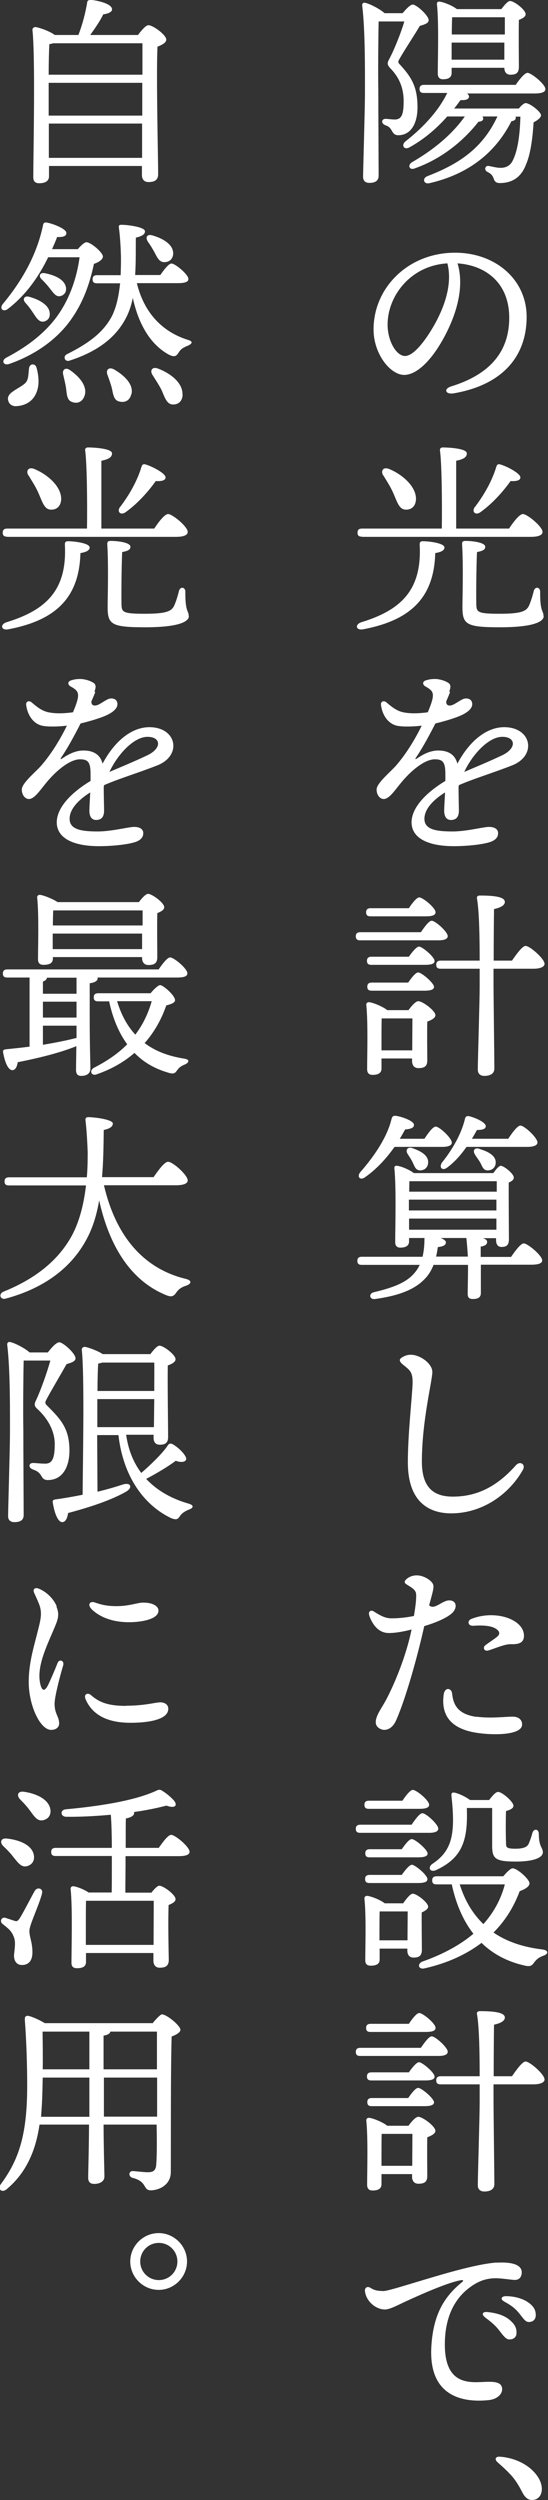
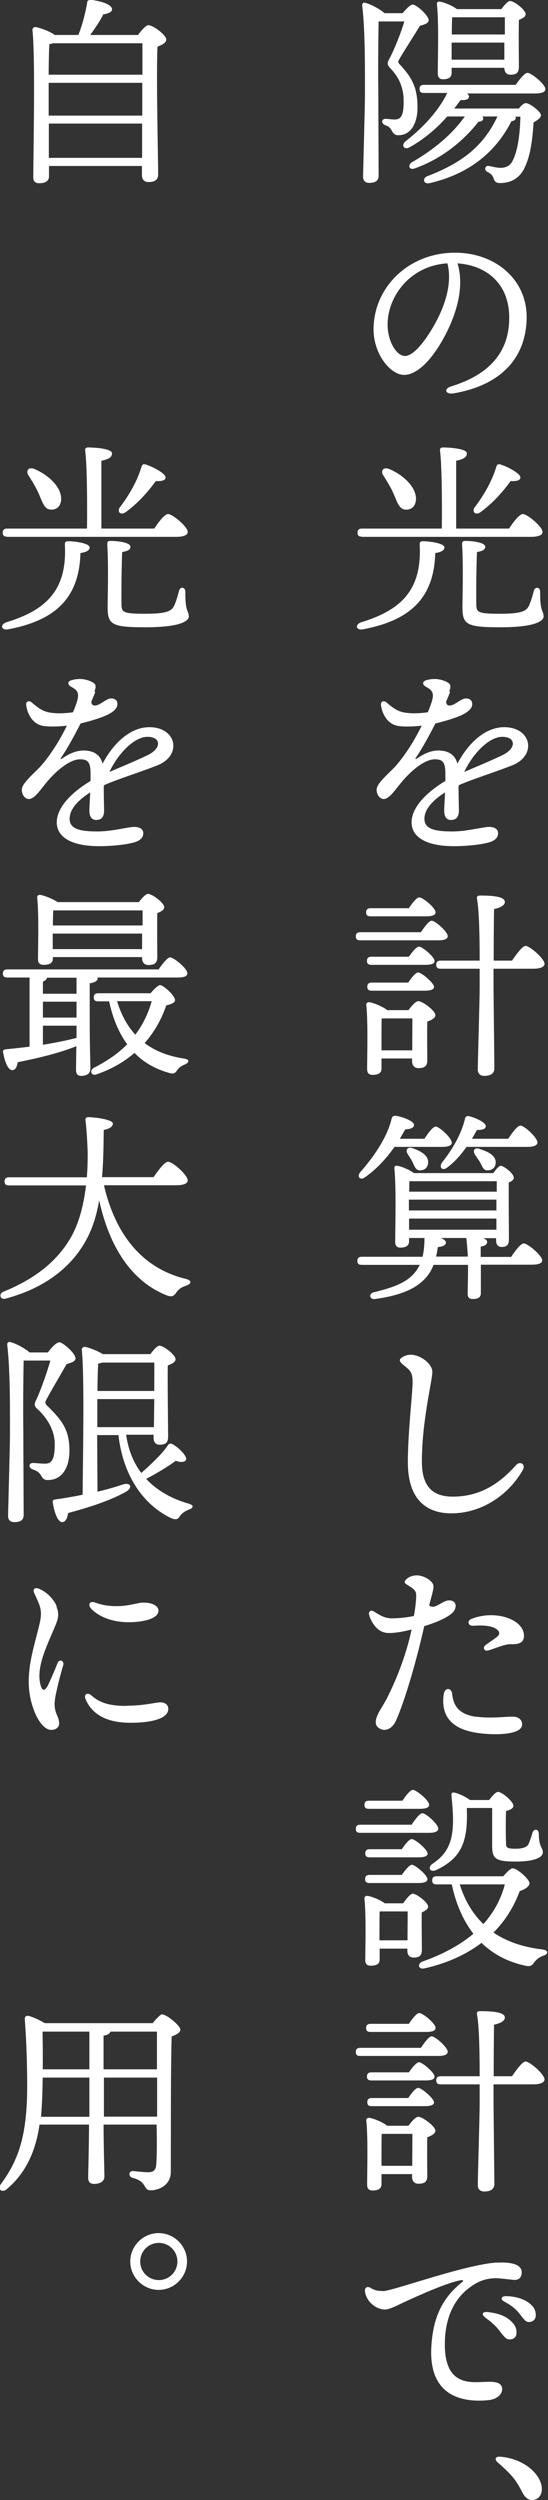
<svg xmlns="http://www.w3.org/2000/svg" width="50" height="228" viewBox="0 0 50 228" fill="none">
  <rect x="0" y="0" width="50" height="228" fill="#333333" stroke="none" />
  <g clip-path="url(#clip0_181_4303)">
    <path d="M36.706 1.233C37.045 0.832 37.43 0.416 37.661 0.416C38.001 0.416 39.111 1.418 39.111 1.834C39.111 2.096 38.818 2.22 38.309 2.358C37.692 3.391 36.829 4.686 36.428 5.411C36.305 5.627 36.305 5.704 36.49 5.889C37.6 7.091 38.093 7.985 38.093 9.804C38.093 11.13 37.569 12.332 36.336 12.332C36.027 12.332 35.904 12.178 35.781 11.978C35.596 11.623 35.441 11.515 35.164 11.423C34.732 11.253 34.809 10.837 35.179 10.837C35.349 10.837 35.719 10.899 36.012 10.899C36.659 10.899 36.829 10.421 36.829 9.218C36.829 8.386 36.644 7.291 35.642 6.259C35.334 5.919 35.287 5.796 35.534 5.349C35.966 4.547 36.613 2.929 36.891 1.958H34.547C34.517 3.283 34.486 6.659 34.517 8.186C34.517 9.912 34.547 15.246 34.547 16.017C34.547 16.448 34.285 16.68 33.7 16.68C33.33 16.68 33.129 16.479 33.129 16.125C33.129 15.477 33.299 9.943 33.299 8.525C33.299 6.659 33.33 2.836 33.052 0.539C33.021 0.339 33.129 0.2 33.345 0.262C33.807 0.37 34.702 0.848 35.087 1.202H36.721L36.706 1.233ZM47.019 7.785C47.389 7.245 47.867 6.644 48.129 6.644C48.483 6.644 49.763 7.692 49.763 8.124C49.763 8.386 49.455 8.525 48.776 8.525H42.625C42.733 8.617 42.795 8.725 42.795 8.818C42.764 9.033 42.579 9.157 42.024 9.126C41.855 9.342 41.669 9.619 41.438 9.897H47.343C47.558 9.619 47.82 9.403 47.959 9.403C48.36 9.403 49.362 10.205 49.362 10.513C49.362 10.714 49.069 10.96 48.684 11.161C48.607 12.425 48.437 14.013 47.975 15.046C47.42 16.495 46.31 16.695 45.6 16.695C45.308 16.695 45.138 16.587 45.046 16.294C44.953 16.032 44.845 15.863 44.475 15.678C44.121 15.508 44.275 15.061 44.599 15.138C44.968 15.2 45.308 15.308 45.678 15.308C46.217 15.308 46.603 15.061 46.803 14.599C47.296 13.612 47.45 11.963 47.481 10.637H47.034C47.034 10.637 47.065 10.714 47.065 10.745C47.05 10.93 46.88 11.037 46.664 11.053C45.215 13.905 42.779 15.878 39.172 16.71C38.633 16.819 38.509 16.248 39.003 16.063C41.793 14.984 44.013 13.581 45.385 10.621H44.028C44.028 10.621 44.105 10.775 44.09 10.837C44.059 11.022 43.874 11.099 43.658 11.099C42.379 12.733 40.436 14.429 37.893 15.338C37.353 15.585 37.153 15.076 37.584 14.799C39.527 13.674 41.207 12.317 42.41 10.621H40.806C39.943 11.608 38.756 12.672 37.353 13.442C36.875 13.704 36.582 13.257 36.983 12.903C38.756 11.515 40.082 9.989 40.806 8.478H38.679C38.432 8.478 38.278 8.401 38.278 8.109C38.278 7.831 38.448 7.739 38.679 7.739H47.034L47.019 7.785ZM41.207 6.644C41.207 7.045 40.945 7.23 40.405 7.23C40.112 7.23 39.943 7.045 39.943 6.706C39.943 5.472 40.051 2.05 39.866 0.37C39.85 0.216 39.974 0.108 40.128 0.154C40.467 0.185 41.315 0.524 41.685 0.832H45.739C46.017 0.478 46.325 0.092 46.541 0.092C46.911 0.092 47.959 0.894 47.959 1.295C47.959 1.541 47.666 1.68 47.343 1.819C47.312 3.006 47.343 5.503 47.343 6.104C47.343 6.675 47.065 6.814 46.572 6.814C46.14 6.814 46.017 6.474 46.017 6.182H41.207V6.644ZM41.253 1.572C41.238 1.927 41.222 2.59 41.222 3.145H46.063V1.572H41.253ZM46.017 5.442V3.885H41.207V5.442H46.017Z" fill="white" style="fill:white;fill-opacity:1;" />
    <path d="M41.16 35.241C45.261 33.977 46.463 31.541 46.463 28.982C46.463 25.853 44.382 24.203 41.746 24.018C42.393 26.161 41.669 28.704 40.42 30.94C39.279 32.99 37.969 34.193 36.874 34.193C35.626 34.193 34.084 32.296 34.084 30.046C34.084 26.223 37.26 23.047 41.514 23.047C45.245 23.047 48.051 25.529 48.051 28.89C48.051 32.466 45.892 35.102 41.391 35.873C40.62 35.996 40.466 35.457 41.16 35.241ZM36.951 32.466C37.553 32.466 38.37 31.664 39.264 30.246C40.481 28.304 41.329 26.007 40.821 24.018C37.445 24.218 35.364 27.009 35.364 29.599C35.364 31.14 36.181 32.466 36.951 32.466Z" fill="white" style="fill:white;fill-opacity:1;" />
    <path d="M40.559 49.901C40.559 50.148 40.358 50.333 39.711 50.441C39.603 54.51 37.46 56.576 33.128 57.393C32.465 57.516 32.358 56.946 32.974 56.746C36.658 55.62 38.508 53.755 38.293 49.67C38.293 49.485 38.323 49.361 38.586 49.361C39.202 49.361 40.543 49.546 40.543 49.916L40.559 49.901ZM33.02 48.945C32.774 48.945 32.62 48.868 32.62 48.575C32.62 48.298 32.789 48.205 33.02 48.205H40.312C40.343 45.831 40.312 42.301 40.142 41.068C40.127 40.898 40.235 40.806 40.405 40.806C40.713 40.806 42.594 40.867 42.594 41.345C42.594 41.746 42.193 41.9 41.622 42.023V48.205H46.448C46.848 47.589 47.403 46.88 47.712 46.88C48.097 46.88 49.5 48.02 49.5 48.514C49.5 48.776 49.192 48.961 48.421 48.961H33.036L33.02 48.945ZM34.947 43.334C34.732 42.933 34.963 42.563 35.487 42.764C36.766 43.288 38 44.413 37.953 45.554C37.923 46.139 37.568 46.51 36.998 46.479C36.427 46.448 36.258 45.831 35.903 45.014C35.626 44.367 35.256 43.827 34.963 43.334H34.947ZM49.608 56.191C49.608 56.684 48.714 57.208 45.615 57.208C42.517 57.208 42.193 56.946 42.193 55.327C42.193 54.757 42.285 51.504 42.162 49.67C42.147 49.408 42.224 49.331 42.47 49.331C43.041 49.331 44.274 49.454 44.274 49.87C44.274 50.132 44.027 50.256 43.519 50.348C43.457 51.813 43.441 54.079 43.457 55.081C43.472 55.821 43.534 55.975 45.569 55.975C47.403 55.975 47.974 55.79 48.236 55.297C48.421 54.927 48.606 54.294 48.698 53.909C48.806 53.462 49.284 53.524 49.284 53.971C49.269 55.898 49.592 55.636 49.592 56.206L49.608 56.191ZM43.303 46.278C44.197 45.107 44.906 43.827 45.276 42.594C45.338 42.409 45.399 42.301 45.615 42.347C46.278 42.532 47.48 43.18 47.48 43.534C47.48 43.812 47.141 43.904 46.586 43.873C46.047 44.629 45.076 45.816 43.858 46.694C43.411 47.034 43.025 46.71 43.303 46.263V46.278Z" fill="white" style="fill:white;fill-opacity:1;" />
    <path d="M41.067 63.112C41.005 63.267 40.898 63.559 40.713 63.96C40.682 64.407 41.067 64.423 41.437 64.222C41.884 63.976 42.208 63.698 42.516 63.698C42.917 63.698 43.087 63.929 43.087 64.222C43.087 64.531 42.825 64.839 42.347 65.101C41.807 65.409 40.743 65.733 39.726 65.98C39.156 67.09 38.57 68.184 37.953 69.094C37.861 69.232 37.907 69.279 38.046 69.171C38.616 68.785 39.264 68.446 39.988 68.446C40.913 68.446 41.53 68.832 41.73 69.649C42.871 67.506 44.443 66.319 46 66.319C48.513 66.319 49.006 68.909 46.725 69.803C44.967 70.496 43.195 71.021 41.869 71.606C41.869 71.668 41.838 71.714 41.838 71.776C41.838 72.609 41.869 73.564 41.869 73.934C41.869 74.52 41.607 74.782 41.144 74.782C40.743 74.782 40.528 74.474 40.528 73.934C40.528 73.657 40.574 72.978 40.605 72.269C39.649 72.871 38.724 73.718 38.724 74.674C38.724 75.63 39.726 75.83 41.283 75.83C42.578 75.83 44.104 75.414 44.613 75.414C45.122 75.414 45.445 75.615 45.445 75.984C45.445 76.401 45.152 76.663 44.644 76.817C43.981 77.017 42.67 77.171 41.406 77.171C38.986 77.171 37.552 76.401 37.552 74.998C37.552 73.811 38.601 72.454 40.636 71.221C40.636 70.974 40.636 70.743 40.636 70.558C40.636 69.51 40.389 69.248 39.68 69.248C38.739 69.248 37.46 70.296 36.489 71.514C35.965 72.161 35.487 72.871 35.009 72.871C34.654 72.871 34.361 72.485 34.361 72.007C34.361 71.406 35.672 70.373 36.165 69.787C37.028 68.785 37.83 67.506 38.477 66.18C37.722 66.273 36.859 66.288 36.365 66.211C35.41 66.088 34.87 65.178 34.762 64.299C34.716 63.976 35.009 63.852 35.255 64.053C35.718 64.454 36.196 64.839 36.797 64.962C37.414 65.085 38.107 65.085 39.032 64.962C39.741 63.267 39.618 63.051 38.816 62.604C38.524 62.434 38.539 62.141 38.863 62.049C39.14 61.956 39.402 61.925 39.68 61.925C40.111 61.925 40.62 62.08 40.928 62.295C41.129 62.434 41.144 62.681 40.99 63.066L41.067 63.112ZM42.347 70.404C43.241 70.019 44.567 69.479 45.861 68.862C47.172 68.215 47.048 67.198 45.831 67.198C44.613 67.198 43.133 68.739 42.347 70.419V70.404Z" fill="white" style="fill:white;fill-opacity:1;" />
    <path d="M38.4 85.018C38.739 84.525 39.14 83.97 39.386 83.97C39.726 83.97 40.851 84.987 40.851 85.373C40.851 85.635 40.543 85.758 40.003 85.758H32.866C32.619 85.758 32.465 85.681 32.465 85.388C32.465 85.111 32.634 85.018 32.866 85.018H38.415H38.4ZM33.806 83.569C33.559 83.569 33.405 83.492 33.405 83.199C33.405 82.921 33.575 82.829 33.806 82.829H37.305C37.614 82.351 38.03 81.842 38.246 81.842C38.585 81.842 39.741 82.798 39.741 83.199C39.741 83.461 39.448 83.569 38.847 83.569H33.806ZM37.259 92.14C37.537 91.755 37.922 91.308 38.169 91.308C38.554 91.308 39.726 92.171 39.726 92.587C39.726 92.849 39.356 93.034 38.986 93.173C38.955 94.298 38.986 96.133 38.986 96.703C38.986 97.274 38.693 97.412 38.169 97.412C37.737 97.412 37.598 97.073 37.598 96.78V96.534H34.808V97.459C34.808 97.844 34.531 98.029 33.991 98.029C33.652 98.029 33.498 97.844 33.498 97.505C33.498 96.318 33.59 93.266 33.421 91.647C33.405 91.493 33.529 91.385 33.683 91.4C34.022 91.431 34.916 91.786 35.332 92.125H37.275L37.259 92.14ZM37.305 87.253C37.614 86.806 38.014 86.328 38.23 86.328C38.523 86.328 39.649 87.269 39.649 87.639C39.664 87.885 39.371 87.993 38.801 87.993H33.883C33.636 87.993 33.482 87.916 33.482 87.623C33.482 87.346 33.652 87.253 33.883 87.253H37.305ZM37.244 89.612C37.552 89.165 37.922 88.687 38.153 88.687C38.462 88.687 39.572 89.627 39.602 89.997C39.602 90.244 39.309 90.352 38.739 90.352H33.914C33.667 90.352 33.513 90.275 33.513 89.982C33.513 89.704 33.683 89.612 33.914 89.612H37.259H37.244ZM37.614 95.794C37.614 94.869 37.629 93.574 37.629 92.88H34.824C34.808 93.358 34.808 94.607 34.808 94.93V95.794H37.614ZM46.724 87.593C47.156 86.976 47.665 86.267 47.958 86.267C48.343 86.267 49.684 87.438 49.684 87.901C49.684 88.178 49.299 88.348 48.667 88.348H45.029V89.627C45.029 90.953 45.106 96.672 45.106 97.443C45.106 97.875 44.797 98.121 44.181 98.121C43.811 98.121 43.595 97.906 43.595 97.551C43.595 96.703 43.765 91.431 43.765 89.951V88.348H40.204C39.957 88.348 39.803 88.271 39.803 87.978C39.803 87.7 39.972 87.608 40.204 87.608H43.765C43.765 85.666 43.734 83.122 43.518 81.935C43.487 81.765 43.595 81.673 43.78 81.673C45.044 81.673 46.062 81.781 46.062 82.259C46.062 82.567 45.661 82.783 45.075 82.906C45.06 83.739 45.044 85.943 45.044 87.608H46.74L46.724 87.593Z" fill="white" style="fill:white;fill-opacity:1;" />
    <path d="M46.649 114.601C47.035 114.046 47.513 113.399 47.79 113.399C48.145 113.399 49.455 114.493 49.47 114.94C49.47 115.202 49.178 115.341 48.453 115.341H43.874V117.916C43.874 118.301 43.659 118.47 43.135 118.47C42.764 118.47 42.672 118.285 42.672 117.977C42.672 117.53 42.703 116.574 42.703 115.665V115.356H39.558C39.373 115.834 39.111 116.281 38.756 116.636C37.908 117.53 36.567 118.147 34.224 118.47C33.731 118.548 33.592 117.993 34.101 117.854C35.981 117.407 37.107 116.944 37.831 116.081C38.016 115.865 38.171 115.619 38.294 115.356H33.006C32.76 115.356 32.605 115.279 32.605 114.986C32.605 114.709 32.775 114.617 33.006 114.617H38.556C38.664 114.139 38.726 113.614 38.726 113.06C38.726 112.998 38.726 112.952 38.741 112.905H37.323V113.214C37.323 113.599 37.045 113.784 36.521 113.784C36.213 113.784 36.059 113.599 36.059 113.291C36.059 111.98 36.166 108.281 35.981 106.539C35.966 106.384 36.089 106.277 36.244 106.323C36.583 106.354 37.369 106.677 37.754 106.986H45.015C45.231 106.677 45.508 106.323 45.694 106.323C45.971 106.323 46.88 107.032 46.88 107.402C46.88 107.602 46.665 107.741 46.418 107.849C46.403 108.943 46.434 112.397 46.434 113.013C46.434 113.584 46.187 113.722 45.755 113.722C45.354 113.722 45.262 113.383 45.262 113.09V112.921H44.059C44.306 112.998 44.445 113.106 44.445 113.26C44.445 113.537 44.198 113.63 43.859 113.692V114.632H46.634L46.649 114.601ZM35.997 104.596C35.319 105.552 34.425 106.585 33.315 107.356C32.883 107.695 32.544 107.34 32.852 106.924C34.239 105.352 35.365 103.61 35.735 102.006C35.797 101.821 35.889 101.744 36.105 101.76C36.737 101.852 37.754 102.238 37.77 102.577C37.785 102.839 37.523 102.962 36.968 103.008C36.814 103.27 36.66 103.563 36.475 103.856H38.726C39.08 103.317 39.496 102.746 39.758 102.746C40.098 102.746 41.223 103.795 41.223 104.211C41.223 104.473 40.868 104.596 40.375 104.596H35.997ZM37.616 104.704C38.356 104.966 39.08 105.336 39.065 106.014C39.049 106.446 38.772 106.739 38.309 106.739C37.908 106.724 37.816 106.338 37.631 105.968C37.508 105.706 37.338 105.475 37.184 105.228C36.984 104.889 37.169 104.565 37.631 104.704H37.616ZM37.307 110.393H45.293V109.406H37.307V110.393ZM37.338 112.15H45.293V111.133H37.323V112.15H37.338ZM37.353 107.726C37.353 107.941 37.338 108.296 37.338 108.681H45.324V107.726H37.353ZM42.687 114.601C42.657 114.046 42.61 113.476 42.564 113.013C42.564 112.982 42.549 112.936 42.549 112.905H40.206C40.483 113.013 40.683 113.152 40.683 113.306C40.683 113.568 40.437 113.676 39.943 113.738C39.913 114.031 39.851 114.324 39.789 114.601H42.687ZM42.564 104.596C42.102 105.259 41.516 105.953 40.807 106.477C40.375 106.816 40.036 106.492 40.313 106.045C41.362 104.735 42.117 103.332 42.425 102.037C42.456 101.852 42.58 101.76 42.78 101.791C43.427 101.945 44.322 102.376 44.322 102.7C44.322 102.947 44.075 103.055 43.52 103.055C43.397 103.27 43.242 103.548 43.057 103.856H46.372C46.742 103.286 47.22 102.654 47.482 102.654C47.852 102.654 49.039 103.764 49.039 104.195C49.039 104.457 48.669 104.596 48.145 104.596H42.58H42.564ZM43.736 104.781C44.476 104.997 45.216 105.352 45.231 105.999C45.231 106.431 44.953 106.739 44.491 106.739C44.106 106.754 43.998 106.369 43.813 106.014C43.659 105.752 43.474 105.537 43.335 105.29C43.119 104.951 43.273 104.627 43.736 104.766V104.781Z" fill="white" style="fill:white;fill-opacity:1;" />
    <path d="M47.68 134.102C46.324 136.445 43.857 138.018 41.175 138.018C39.186 138.018 37.213 137.031 37.213 133.362C37.213 130.772 37.598 127.458 37.645 126.209C37.675 125.115 37.413 124.976 36.766 124.452C36.38 124.128 36.38 123.943 36.797 123.727C37.228 123.496 37.675 123.512 38.122 123.681C38.893 123.974 39.448 124.606 39.448 125.115C39.448 125.916 38.492 129.57 38.492 133.301C38.492 135.675 39.572 136.492 41.313 136.492C43.518 136.492 45.337 135.582 47.079 133.624C47.449 133.208 48.004 133.547 47.696 134.071L47.68 134.102Z" fill="white" style="fill:white;fill-opacity:1;" />
    <path d="M37.985 143.676C38.617 143.645 39.48 144.154 39.542 144.601C39.588 144.894 39.419 145.402 39.156 146.404C39.619 146.867 40.313 145.988 40.945 145.957C41.669 145.926 41.762 146.62 41.253 147.113C40.775 147.56 39.711 148.007 38.709 148.3C38.077 151.137 37.029 154.868 36.166 156.841C35.858 157.565 35.426 157.75 35.071 157.766C34.794 157.766 34.316 157.565 34.285 157.118C34.254 156.455 34.855 155.762 35.303 154.883C36.335 152.863 37.168 150.505 37.553 148.609C36.967 148.763 36.166 148.932 35.472 148.932C34.84 148.932 34.331 148.578 33.977 147.961C33.838 147.73 33.699 147.422 33.668 147.221C33.622 146.975 33.838 146.805 34.069 146.944C34.547 147.237 35.025 147.56 35.626 147.591C36.181 147.607 37.075 147.53 37.769 147.375C37.892 146.635 38 145.849 37.969 145.402C37.954 144.955 37.476 144.755 37.044 144.462C36.89 144.354 36.89 144.215 37.014 144.092C37.23 143.845 37.584 143.691 37.954 143.676H37.985ZM43.473 156.563C44.83 156.748 46.325 156.532 46.849 156.563C47.358 156.579 47.651 156.887 47.635 157.288C47.62 158.213 45.246 158.259 43.797 158.074C41.037 157.75 40.236 156.363 40.482 154.544C40.575 153.85 41.191 153.912 41.253 154.467C41.361 155.53 41.823 156.347 43.473 156.579V156.563ZM47.805 149.102C47.836 149.703 47.512 149.981 46.648 149.95C46.063 149.919 45.107 150.366 44.567 150.52C44.151 150.644 44.028 150.227 44.29 150.042C44.598 149.811 45.045 149.518 45.323 149.302C45.631 149.056 45.647 148.794 45.23 148.532C44.799 148.254 43.997 148.208 43.195 148.27C42.656 148.3 42.61 147.792 43.026 147.638C45.153 146.805 47.728 147.638 47.805 149.117V149.102Z" fill="white" style="fill:white;fill-opacity:1;" />
    <path d="M37.552 166.414C37.891 165.921 38.292 165.366 38.539 165.366C38.878 165.366 39.988 166.383 39.988 166.769C39.988 167.031 39.679 167.154 39.155 167.154H32.866C32.619 167.154 32.465 167.077 32.465 166.784C32.465 166.506 32.634 166.414 32.866 166.414H37.568H37.552ZM36.797 173.567C37.059 173.181 37.444 172.704 37.66 172.704C38.014 172.704 39.063 173.505 39.063 173.891C39.063 174.106 38.785 174.276 38.477 174.415C38.462 175.401 38.492 177.298 38.492 177.822C38.492 178.392 38.215 178.531 37.722 178.531C37.29 178.531 37.167 178.192 37.167 177.899V177.714H34.639V178.716C34.639 179.101 34.361 179.271 33.821 179.271C33.482 179.271 33.328 179.101 33.328 178.777C33.328 177.606 33.421 174.754 33.251 173.151C33.236 172.996 33.359 172.889 33.513 172.904C33.852 172.935 34.7 173.259 35.101 173.582H36.797V173.567ZM33.652 164.965C33.405 164.965 33.251 164.888 33.251 164.595C33.251 164.317 33.421 164.225 33.652 164.225H36.72C37.028 163.747 37.444 163.238 37.66 163.238C37.999 163.238 39.155 164.194 39.155 164.595C39.155 164.857 38.862 164.965 38.261 164.965H33.636H33.652ZM36.658 168.649C36.966 168.202 37.336 167.724 37.568 167.724C37.876 167.724 38.986 168.665 39.017 169.035C39.017 169.281 38.739 169.389 38.153 169.389H33.729C33.482 169.389 33.328 169.312 33.328 169.019C33.328 168.742 33.498 168.649 33.729 168.649H36.673H36.658ZM36.658 170.992C36.966 170.545 37.367 170.067 37.583 170.067C37.876 170.067 39.001 171.008 39.001 171.378C39.001 171.624 38.724 171.732 38.153 171.732H33.714C33.467 171.732 33.313 171.655 33.313 171.362C33.313 171.085 33.482 170.992 33.714 170.992H36.658ZM37.182 176.958C37.182 176.141 37.197 175.016 37.197 174.322H34.639C34.623 174.769 34.623 175.972 34.623 176.295V176.958H37.182ZM45.923 171.116C46.216 170.761 46.586 170.391 46.771 170.391C47.172 170.376 48.312 171.378 48.312 171.763C48.312 172.041 47.911 172.303 47.418 172.472C46.863 173.952 46.092 175.17 45.029 176.249C46.216 177.066 47.696 177.575 49.484 177.791C50.1 177.868 50.023 178.222 49.576 178.361C49.114 178.531 48.929 178.731 48.759 178.947C48.544 179.255 48.405 179.394 47.85 179.255C46.277 178.901 44.983 178.207 43.934 177.19C42.578 178.222 40.851 179.039 38.724 179.517C38.184 179.641 38.045 179.117 38.523 178.901C40.466 178.222 42.053 177.328 43.194 176.357C42.269 175.17 41.606 173.659 41.221 171.856H39.834C39.587 171.856 39.433 171.779 39.433 171.486C39.433 171.208 39.602 171.116 39.834 171.116H45.923ZM42.593 164.903C42.701 167.817 42.192 169.435 39.803 170.545C39.232 170.807 38.986 170.299 39.464 169.975C41.298 168.757 41.56 167.185 41.19 163.762C41.175 163.562 41.221 163.423 41.529 163.5C41.915 163.593 42.531 163.886 42.886 164.163H44.628C44.905 163.809 45.214 163.423 45.445 163.423C45.815 163.423 46.848 164.317 46.848 164.687C46.848 164.934 46.509 165.073 46.169 165.165C46.139 166.013 46.139 167.37 46.169 168.033C46.169 168.464 46.169 168.603 47.033 168.603C47.773 168.603 48.112 168.433 48.235 168.156C48.359 167.878 48.497 167.478 48.574 167.169C48.698 166.738 49.16 166.784 49.16 167.246C49.176 168.51 49.53 168.464 49.53 168.927C49.53 169.42 48.698 169.775 47.064 169.775C45.167 169.775 44.905 169.497 44.905 168.31V164.888H42.608L42.593 164.903ZM41.946 171.856C42.408 173.336 43.133 174.538 44.104 175.478C45.029 174.446 45.707 173.228 46.062 171.856H41.946Z" fill="white" style="fill:white;fill-opacity:1;" />
    <path d="M38.4 186.763C38.739 186.269 39.14 185.714 39.386 185.714C39.726 185.714 40.851 186.732 40.851 187.117C40.851 187.379 40.543 187.503 40.003 187.503H32.866C32.619 187.503 32.465 187.426 32.465 187.133C32.465 186.855 32.634 186.763 32.866 186.763H38.415H38.4ZM33.806 185.314C33.559 185.314 33.405 185.237 33.405 184.944C33.405 184.666 33.575 184.574 33.806 184.574H37.305C37.614 184.096 38.03 183.587 38.246 183.587C38.585 183.587 39.741 184.543 39.741 184.944C39.741 185.206 39.448 185.314 38.847 185.314H33.806ZM37.259 193.885C37.537 193.499 37.922 193.052 38.169 193.052C38.554 193.052 39.726 193.916 39.726 194.332C39.726 194.594 39.356 194.779 38.986 194.918C38.955 196.043 38.986 197.878 38.986 198.448C38.986 199.018 38.693 199.157 38.169 199.157C37.737 199.157 37.598 198.818 37.598 198.525V198.278H34.808V199.203C34.808 199.589 34.531 199.774 33.991 199.774C33.652 199.774 33.498 199.589 33.498 199.25C33.498 198.063 33.59 195.01 33.421 193.392C33.405 193.237 33.529 193.129 33.683 193.145C34.022 193.176 34.916 193.53 35.332 193.869H37.275L37.259 193.885ZM37.305 188.998C37.614 188.551 38.014 188.073 38.23 188.073C38.523 188.073 39.649 189.013 39.649 189.383C39.664 189.63 39.371 189.738 38.801 189.738H33.883C33.636 189.738 33.482 189.661 33.482 189.368C33.482 189.09 33.652 188.998 33.883 188.998H37.305ZM37.244 191.341C37.552 190.894 37.922 190.416 38.153 190.416C38.462 190.416 39.572 191.357 39.602 191.727C39.602 191.973 39.309 192.081 38.739 192.081H33.914C33.667 192.081 33.513 192.004 33.513 191.711C33.513 191.434 33.683 191.341 33.914 191.341H37.259H37.244ZM37.614 197.538C37.614 196.613 37.629 195.318 37.629 194.609H34.824C34.808 195.087 34.808 196.336 34.808 196.66V197.523H37.614V197.538ZM46.724 189.337C47.156 188.721 47.665 188.011 47.958 188.011C48.343 188.011 49.684 189.183 49.684 189.645C49.684 189.923 49.299 190.093 48.667 190.093H45.029V191.372C45.029 192.698 45.106 198.417 45.106 199.188C45.106 199.62 44.797 199.866 44.181 199.866C43.811 199.866 43.595 199.65 43.595 199.296C43.595 198.448 43.765 193.176 43.765 191.696V190.093H40.204C39.957 190.093 39.803 190.015 39.803 189.723C39.803 189.445 39.972 189.353 40.204 189.353H43.765C43.765 187.41 43.734 184.851 43.518 183.68C43.487 183.51 43.595 183.417 43.78 183.417C45.044 183.417 46.062 183.525 46.062 184.003C46.062 184.312 45.661 184.527 45.075 184.651C45.06 185.483 45.044 187.688 45.044 189.353H46.74L46.724 189.337Z" fill="white" style="fill:white;fill-opacity:1;" />
    <path d="M45.306 206.356C46.802 206.264 47.619 206.588 47.603 207.25C47.603 207.682 47.341 207.944 46.956 207.929C46.694 207.929 45.784 207.775 45.245 207.775C44.382 207.775 43.657 208.021 42.871 208.607C41.946 209.285 40.651 210.688 40.589 213.602C40.497 217.672 42.963 217.271 44.335 217.225C44.983 217.209 45.8 217.194 45.815 217.872C45.831 218.381 45.322 218.812 44.597 218.889C42.27 219.136 39.094 218.596 39.356 214.033C39.526 210.966 40.62 209.378 42.177 208.114C42.3 208.021 42.285 207.929 42.115 207.944C40.959 208.114 38.354 209.27 36.828 209.979C36.088 210.334 35.517 210.627 35.117 210.627C34.315 210.627 33.405 209.902 33.297 208.946C33.267 208.638 33.513 208.484 33.775 208.638C34.145 208.869 34.392 208.931 34.978 208.946C35.286 208.946 36.396 208.607 37.83 208.175C40.188 207.466 43.38 206.48 45.337 206.341L45.306 206.356ZM44.258 211.336C43.904 211.074 44.011 210.812 44.474 210.858C45.383 210.95 46.077 211.197 46.524 211.598C46.971 211.983 47.141 212.307 47.126 212.785C47.126 213.139 46.848 213.371 46.478 213.355C46.17 213.355 45.969 213.078 45.538 212.523C45.229 212.122 44.859 211.783 44.258 211.351V211.336ZM46.016 209.902C45.615 209.702 45.723 209.409 46.17 209.409C47.033 209.424 47.773 209.655 48.282 210.041C48.698 210.364 48.883 210.673 48.883 211.151C48.883 211.521 48.636 211.767 48.266 211.767C47.943 211.767 47.819 211.536 47.388 210.996C47.048 210.565 46.648 210.241 46 209.902H46.016Z" fill="white" style="fill:white;fill-opacity:1;" />
    <path d="M49.208 226.119C49.701 227.075 49.362 228 48.545 228C48.144 228 47.867 227.722 47.635 227.26C47.373 226.751 47.08 226.258 46.726 225.842C46.387 225.456 45.878 224.978 45.4 224.562C45.092 224.285 45.2 224.007 45.647 224.053C47.204 224.177 48.606 224.978 49.208 226.119Z" fill="white" style="fill:white;fill-opacity:1;" />
    <path d="M12.58 3.206C12.873 2.806 13.304 2.297 13.536 2.297C13.967 2.297 15.17 3.191 15.17 3.607C15.17 3.9 14.784 4.101 14.368 4.255C14.245 6.875 14.43 14.568 14.43 15.878C14.43 16.449 14.075 16.603 13.536 16.603C13.088 16.603 12.95 16.264 12.95 15.971V15.138H4.471V16.079C4.471 16.48 4.178 16.711 3.577 16.711C3.207 16.711 3.037 16.526 3.037 16.171C3.037 14.105 3.238 5.288 2.96 2.729C2.945 2.605 3.068 2.467 3.222 2.467C3.484 2.482 4.517 2.821 4.995 3.191H7.153C7.539 2.204 7.816 1.079 7.955 0.231C7.94 0.108 8.078 -0.031 8.31 -0.015C9.265 0.108 10.252 0.416 10.221 0.879C10.206 1.125 9.79 1.264 9.42 1.31C9.127 1.927 8.649 2.605 8.232 3.191H12.564L12.58 3.206ZM4.44 10.544H12.981V7.554H4.44V10.544ZM12.996 6.814V3.946H4.841C4.749 3.977 4.641 4.008 4.502 4.024C4.471 4.563 4.44 5.704 4.44 6.814H12.981H12.996ZM12.965 14.398V11.269H4.456V14.398H12.965Z" fill="white" style="fill:white;fill-opacity:1;" />
-     <path d="M7.091 22.738C7.369 22.399 7.708 22.091 7.893 22.091C8.278 22.091 9.388 23.016 9.388 23.401C9.388 23.663 9.003 23.925 8.571 24.064C8.139 26.084 7.523 27.656 6.505 29.105C5.303 30.832 3.36 32.312 0.848 33.19C0.308 33.375 0.092 32.882 0.57 32.62C2.759 31.479 4.378 30.107 5.426 28.535C6.351 27.147 6.999 25.405 7.261 23.463H4.393C3.623 25.051 2.482 26.824 0.709 28.18C0.308 28.488 -0.093 28.165 0.262 27.718C2.235 25.344 3.422 22.97 3.931 20.518C3.962 20.318 4.1 20.256 4.301 20.303C4.917 20.426 6.074 20.889 6.058 21.258C6.058 21.536 5.75 21.644 5.21 21.613C5.087 21.968 4.917 22.337 4.748 22.723H7.091V22.738ZM3.314 33.468C3.484 34.038 3.561 34.67 3.484 35.225C3.268 36.52 2.389 36.998 1.464 37.044C1.033 37.06 0.755 36.782 0.724 36.381C0.709 35.765 1.665 35.487 2.266 34.978C2.62 34.67 2.574 34.177 2.651 33.576C2.713 33.144 3.191 33.129 3.314 33.483V33.468ZM2.62 27.055C3.545 27.301 4.455 27.795 4.532 28.519C4.594 28.951 4.362 29.275 3.946 29.336C3.545 29.367 3.33 28.997 3.021 28.535C2.821 28.226 2.559 27.872 2.297 27.594C2.05 27.301 2.189 26.962 2.636 27.055H2.62ZM3.777 25.451C3.515 25.189 3.623 24.835 4.07 24.912C4.979 25.082 5.858 25.467 6.012 26.176C6.089 26.577 5.904 26.916 5.488 27.009C5.102 27.086 4.871 26.716 4.532 26.284C4.316 26.006 4.054 25.714 3.777 25.451ZM7.708 36.119C7.523 36.628 7.091 36.859 6.567 36.659C6.104 36.489 6.104 35.996 6.027 35.395C5.966 34.994 5.858 34.562 5.765 34.161C5.657 33.73 5.966 33.437 6.413 33.776C7.261 34.362 8.016 35.256 7.708 36.119ZM12.487 25.822C13.134 28.504 14.784 30.246 17.111 30.986C17.728 31.155 17.466 31.387 17.111 31.541C16.587 31.741 16.448 31.926 16.294 32.157C16.109 32.435 15.986 32.62 15.431 32.358C13.689 31.418 12.625 29.506 12.117 27.163C12.009 27.718 11.839 28.257 11.623 28.735C10.76 30.585 9.126 31.988 6.367 32.882C5.935 33.051 5.704 32.527 6.089 32.312C8.386 31.171 9.496 30.153 10.19 28.874C10.652 27.98 10.852 26.854 10.96 25.837H8.848C8.602 25.837 8.448 25.76 8.448 25.467C8.448 25.189 8.617 25.097 8.848 25.097H11.007C11.037 24.434 11.037 23.864 11.037 23.448C11.022 22.815 10.976 21.706 10.852 20.796C10.822 20.611 10.837 20.488 11.099 20.503C11.716 20.503 13.227 20.719 13.227 21.089C13.227 21.335 13.042 21.52 12.394 21.675C12.379 22.661 12.409 23.864 12.332 25.082H14.629C14.969 24.588 15.4 24.033 15.647 24.033C15.986 24.033 17.188 25.035 17.188 25.436C17.204 25.698 16.895 25.822 16.264 25.822H12.471H12.487ZM11.978 35.95C11.855 36.489 11.438 36.767 10.868 36.613C10.39 36.505 10.328 35.981 10.205 35.395C10.097 34.994 9.943 34.562 9.804 34.177C9.635 33.745 9.928 33.422 10.421 33.699C11.346 34.239 12.209 35.056 11.993 35.95H11.978ZM13.473 21.998C13.257 21.659 13.412 21.335 13.874 21.459C14.814 21.721 15.786 22.261 15.801 23.093C15.801 23.571 15.508 23.895 14.999 23.91C14.537 23.91 14.367 23.525 14.09 23C13.92 22.692 13.704 22.322 13.458 21.998H13.473ZM16.664 35.981C16.649 36.535 16.325 36.906 15.77 36.89C15.246 36.875 15.061 36.335 14.753 35.595C14.491 35.071 14.167 34.608 13.905 34.177C13.658 33.791 13.889 33.422 14.398 33.606C15.585 34.054 16.695 34.932 16.649 35.996L16.664 35.981Z" fill="white" style="fill:white;fill-opacity:1;" />
    <path d="M8.186 49.901C8.186 50.148 7.985 50.333 7.338 50.441C7.23 54.51 5.087 56.576 0.755 57.393C0.092 57.516 -0.016 56.946 0.601 56.746C4.285 55.62 6.135 53.755 5.92 49.67C5.92 49.485 5.95 49.361 6.212 49.361C6.829 49.361 8.17 49.546 8.17 49.916L8.186 49.901ZM0.647 48.945C0.401 48.945 0.247 48.868 0.247 48.575C0.247 48.298 0.416 48.205 0.647 48.205H7.939C7.97 45.831 7.939 42.301 7.769 41.068C7.754 40.898 7.862 40.806 8.032 40.806C8.34 40.806 10.221 40.867 10.221 41.345C10.221 41.746 9.82 41.9 9.249 42.023V48.205H14.075C14.475 47.589 15.03 46.88 15.339 46.88C15.724 46.88 17.127 48.02 17.127 48.514C17.127 48.776 16.819 48.961 16.048 48.961H0.647V48.945ZM2.574 43.334C2.359 42.933 2.59 42.563 3.114 42.764C4.393 43.288 5.627 44.413 5.58 45.554C5.55 46.139 5.195 46.51 4.625 46.479C4.054 46.448 3.885 45.831 3.53 45.014C3.253 44.367 2.883 43.827 2.59 43.334H2.574ZM17.235 56.191C17.235 56.684 16.341 57.208 13.242 57.208C10.143 57.208 9.82 56.946 9.82 55.327C9.82 54.757 9.912 51.504 9.789 49.67C9.774 49.408 9.851 49.331 10.097 49.331C10.668 49.331 11.901 49.454 11.901 49.87C11.901 50.132 11.654 50.256 11.146 50.348C11.084 51.813 11.069 54.079 11.084 55.081C11.099 55.821 11.161 55.975 13.196 55.975C15.03 55.975 15.601 55.79 15.863 55.297C16.048 54.927 16.233 54.294 16.325 53.909C16.433 53.462 16.911 53.524 16.911 53.971C16.896 55.898 17.219 55.636 17.219 56.206L17.235 56.191ZM10.93 46.278C11.824 45.107 12.533 43.827 12.903 42.594C12.965 42.409 13.026 42.301 13.242 42.347C13.905 42.532 15.107 43.18 15.107 43.534C15.107 43.812 14.768 43.904 14.213 43.873C13.674 44.629 12.703 45.816 11.485 46.694C11.038 47.034 10.652 46.71 10.93 46.263V46.278Z" fill="white" style="fill:white;fill-opacity:1;" />
    <path d="M8.694 63.112C8.633 63.267 8.525 63.559 8.34 63.96C8.309 64.407 8.694 64.423 9.064 64.222C9.511 63.976 9.835 63.698 10.143 63.698C10.544 63.698 10.714 63.929 10.714 64.222C10.714 64.531 10.452 64.839 9.974 65.101C9.434 65.409 8.37 65.733 7.353 65.98C6.783 67.09 6.197 68.184 5.58 69.094C5.488 69.232 5.534 69.279 5.673 69.171C6.243 68.785 6.891 68.446 7.615 68.446C8.54 68.446 9.157 68.832 9.357 69.649C10.498 67.506 12.07 66.319 13.627 66.319C16.14 66.319 16.633 68.909 14.352 69.803C12.594 70.496 10.822 71.021 9.496 71.606C9.496 71.668 9.465 71.714 9.465 71.776C9.465 72.609 9.496 73.564 9.496 73.934C9.496 74.52 9.234 74.782 8.771 74.782C8.37 74.782 8.155 74.474 8.155 73.934C8.155 73.657 8.201 72.978 8.232 72.269C7.276 72.871 6.351 73.718 6.351 74.674C6.351 75.63 7.353 75.83 8.91 75.83C10.205 75.83 11.731 75.414 12.24 75.414C12.748 75.414 13.072 75.615 13.072 75.984C13.072 76.401 12.779 76.663 12.271 76.817C11.608 77.017 10.297 77.171 9.033 77.171C6.613 77.171 5.179 76.401 5.179 74.998C5.179 73.811 6.228 72.454 8.263 71.221C8.263 70.974 8.263 70.743 8.263 70.558C8.263 69.51 8.016 69.248 7.307 69.248C6.366 69.248 5.087 70.296 4.116 71.514C3.592 72.161 3.114 72.871 2.636 72.871C2.281 72.871 1.988 72.485 1.988 72.007C1.988 71.406 3.299 70.373 3.792 69.787C4.655 68.785 5.457 67.506 6.104 66.18C5.349 66.273 4.486 66.288 3.992 66.211C3.037 66.088 2.497 65.178 2.389 64.299C2.343 63.976 2.636 63.852 2.882 64.053C3.345 64.454 3.823 64.839 4.424 64.962C5.041 65.085 5.734 65.085 6.659 64.962C7.368 63.267 7.245 63.051 6.443 62.604C6.151 62.434 6.166 62.141 6.49 62.049C6.767 61.956 7.029 61.925 7.307 61.925C7.738 61.925 8.247 62.08 8.555 62.295C8.756 62.434 8.771 62.681 8.617 63.066L8.694 63.112ZM9.974 70.404C10.868 70.019 12.194 69.479 13.489 68.862C14.799 68.215 14.675 67.198 13.458 67.198C12.24 67.198 10.76 68.739 9.974 70.419V70.404Z" fill="white" style="fill:white;fill-opacity:1;" />
    <path d="M8.185 92.988C8.185 95.378 8.247 96.904 8.247 97.459C8.247 97.844 7.985 98.122 7.415 98.122C7.06 98.122 6.937 97.921 6.937 97.567C6.937 97.181 6.952 96.457 6.968 95.409C5.657 95.948 3.807 96.442 1.618 96.873C1.557 97.259 1.418 97.598 1.125 97.598C0.755 97.598 0.447 96.919 0.277 95.948C0.262 95.779 0.339 95.732 0.478 95.702C1.248 95.624 1.988 95.547 2.697 95.455V89.15H0.663C0.416 89.15 0.262 89.073 0.262 88.78C0.262 88.502 0.431 88.41 0.663 88.41H14.475C14.83 87.886 15.277 87.315 15.523 87.315C15.863 87.315 17.096 88.333 17.096 88.764C17.096 89.026 16.834 89.15 16.155 89.15H8.895C8.895 89.15 8.91 89.212 8.91 89.227C8.91 89.443 8.663 89.612 8.185 89.674V92.988ZM4.825 87.423C4.825 87.824 4.532 87.994 3.962 87.994C3.622 87.994 3.468 87.809 3.468 87.5C3.468 86.329 3.561 83.446 3.391 81.858C3.376 81.704 3.499 81.596 3.653 81.612C3.962 81.642 4.809 81.966 5.256 82.274H12.671C12.949 81.904 13.303 81.519 13.504 81.519C13.874 81.519 14.984 82.336 14.984 82.737C14.984 82.984 14.691 83.138 14.352 83.276C14.321 84.479 14.352 86.699 14.352 87.285C14.352 87.87 14.059 88.009 13.535 88.009C13.103 88.009 12.964 87.67 12.964 87.377V87.285H4.825V87.408V87.423ZM6.983 90.63V89.165H4.285C4.27 89.319 4.131 89.443 3.915 89.52V90.63H6.983ZM6.983 92.803V91.354H3.915V92.803H6.983ZM6.983 94.653V93.543H3.915V95.285C5.102 95.085 6.104 94.885 6.937 94.669H6.998L6.983 94.653ZM4.964 83.03H4.856C4.84 83.307 4.825 83.924 4.825 84.402H13.011V83.03H4.964ZM12.964 86.56V85.142H4.809V86.56H12.964ZM13.751 90.568C14.043 90.214 14.429 89.844 14.614 89.844C14.891 89.844 15.97 90.784 15.97 91.216C15.97 91.431 15.678 91.57 15.169 91.694C14.737 92.958 14.09 94.114 13.196 95.131C14.136 95.84 15.323 96.318 16.818 96.549C17.389 96.642 17.204 96.935 16.88 97.074C16.479 97.243 16.34 97.367 16.171 97.598C15.97 97.875 15.878 97.999 15.308 97.814C14.105 97.459 13.088 96.873 12.271 96.025C11.346 96.827 10.22 97.49 8.848 97.968C8.37 98.183 8.093 97.659 8.571 97.382C9.804 96.75 10.806 96.056 11.608 95.239C10.837 94.191 10.282 92.85 9.958 91.323H8.956C8.71 91.323 8.555 91.246 8.555 90.954C8.555 90.676 8.725 90.584 8.956 90.584H13.751V90.568ZM10.683 91.308C11.053 92.526 11.592 93.543 12.348 94.36C13.026 93.466 13.519 92.449 13.843 91.308H10.683Z" fill="white" style="fill:white;fill-opacity:1;" />
    <path d="M9.48 108.08C10.528 112.613 12.995 115.68 16.957 116.636C17.573 116.79 17.434 117.099 16.987 117.253C16.494 117.407 16.263 117.623 16.093 117.87C15.877 118.178 15.708 118.332 15.199 118.132C11.993 116.852 9.989 113.738 9.048 109.468C8.832 110.747 8.478 111.965 7.877 113.06C6.566 115.495 4.192 117.438 0.554 118.424C0.015 118.594 -0.17 117.993 0.338 117.792C3.499 116.513 5.441 114.74 6.566 112.674C7.322 111.256 7.676 109.591 7.846 108.111H0.816C0.57 108.111 0.415 108.034 0.415 107.741C0.415 107.464 0.585 107.371 0.816 107.371H7.923C8 106.462 8 105.676 8 105.059C7.969 104.211 7.908 103.055 7.8 102.176C7.784 101.991 7.83 101.883 8.077 101.883C8.694 101.899 10.297 102.099 10.297 102.469C10.281 102.731 10.081 102.916 9.465 103.055C9.449 104.442 9.434 105.922 9.31 107.356H14.012C14.459 106.708 15.014 105.953 15.338 105.953C15.77 105.953 17.126 107.171 17.126 107.649C17.126 107.926 16.787 108.096 16.047 108.096H9.48V108.08Z" fill="white" style="fill:white;fill-opacity:1;" />
    <path d="M4.379 123.326C4.718 122.879 5.149 122.417 5.411 122.417C5.751 122.417 6.891 123.434 6.891 123.881C6.891 124.128 6.583 124.267 6.074 124.406C5.458 125.5 4.656 126.841 4.224 127.658C4.101 127.905 4.101 127.997 4.286 128.182C5.596 129.477 6.336 130.325 6.336 132.298C6.336 133.717 5.751 134.981 4.363 134.981C4.055 134.981 3.916 134.857 3.793 134.642C3.577 134.256 3.361 134.148 2.991 134.01C2.56 133.855 2.621 133.424 3.007 133.424C3.253 133.424 3.669 133.485 4.132 133.485C4.795 133.485 4.995 132.946 4.995 131.682C4.995 130.819 4.641 129.662 3.454 128.537C3.099 128.229 3.099 128.075 3.33 127.612C3.716 126.795 4.317 125.099 4.594 124.082H2.159C2.128 125.408 2.097 128.784 2.128 130.325C2.128 132.052 2.159 137.386 2.159 138.172C2.159 138.604 1.897 138.819 1.311 138.819C0.941 138.819 0.74 138.619 0.74 138.28C0.74 137.617 0.91 132.083 0.91 130.68C0.91 128.799 0.941 124.991 0.663 122.679C0.633 122.479 0.74 122.34 0.956 122.401C1.419 122.509 2.313 122.987 2.698 123.342H4.379V123.326ZM11.516 130.896C11.716 132.268 12.194 133.408 12.888 134.333C13.643 133.686 14.846 132.545 15.308 131.821C15.416 131.651 15.57 131.605 15.755 131.713C16.418 132.098 16.989 132.761 16.989 133.038C16.989 133.347 16.526 133.408 16.033 133.223C15.447 133.686 14.152 134.457 13.335 134.873C14.353 135.967 15.709 136.707 17.235 137.139C17.79 137.309 17.575 137.571 17.22 137.679C16.758 137.879 16.588 138.033 16.418 138.264C16.249 138.526 16.125 138.665 15.601 138.449C13.135 137.262 11.239 134.672 10.807 130.88H8.865L8.895 136.045C9.79 135.829 10.576 135.597 11.223 135.382C11.963 135.166 12.133 135.69 11.47 136.06C10.345 136.692 8.71 137.324 6.213 137.987C6.151 138.419 5.997 138.819 5.674 138.819C5.288 138.819 4.964 138.002 4.81 137C4.795 136.831 4.872 136.784 5.011 136.754C5.92 136.63 6.768 136.476 7.539 136.322C7.554 133.532 7.724 125.454 7.462 123.095C7.446 122.972 7.57 122.833 7.724 122.833C7.97 122.849 8.895 123.172 9.373 123.496H13.721C13.998 123.126 14.337 122.725 14.553 122.725C14.923 122.725 16.017 123.558 16.017 123.959C16.017 124.221 15.663 124.406 15.308 124.529C15.278 126.132 15.339 130.264 15.339 131.05C15.339 131.62 15.046 131.759 14.569 131.759C14.121 131.759 14.014 131.42 14.014 131.127V130.849H11.501L11.516 130.896ZM8.88 130.156H14.044L14.075 127.597H8.88V130.156ZM9.327 124.267C9.219 124.298 9.08 124.344 8.957 124.359C8.926 124.853 8.895 125.839 8.895 126.857H14.075C14.075 125.808 14.091 124.822 14.075 124.267H9.327Z" fill="white" style="fill:white;fill-opacity:1;" />
    <path d="M5.149 146.512C5.35 147.052 5.396 147.406 5.088 148.162C4.394 149.873 3.299 151.892 3.669 153.557C3.824 154.251 4.086 154.297 4.409 153.634C4.641 153.141 4.98 152.37 5.242 151.692C5.411 151.245 5.889 151.461 5.766 151.877C5.519 152.694 4.98 154.713 4.98 155.376C4.98 156.332 5.396 156.532 5.396 157.18C5.396 157.519 5.118 157.766 4.671 157.766C3.654 157.766 2.621 155.515 2.621 153.403C2.621 151.553 3.13 150.089 3.561 148.3C3.762 147.468 3.824 146.959 3.561 146.281C3.376 145.834 3.222 145.495 3.114 145.263C2.96 144.924 3.207 144.755 3.515 144.878C4.271 145.171 4.918 145.849 5.18 146.512H5.149ZM11.501 155.561C13.258 155.561 14.152 155.253 14.645 155.253C15.031 155.253 15.355 155.469 15.355 155.839C15.355 156.841 13.52 157.118 11.917 157.118C9.558 157.118 8.371 156.24 7.816 154.991C7.6 154.482 8.017 154.343 8.294 154.59C9.08 155.284 9.928 155.577 11.501 155.577V155.561ZM8.325 146.713C7.97 146.343 8.202 145.988 8.649 146.142C9.219 146.343 9.728 146.481 10.653 146.481C11.793 146.481 12.549 146.158 13.058 146.158C14.121 146.158 14.46 146.589 14.46 146.882C14.46 147.73 12.734 147.946 11.778 147.946C9.82 147.946 8.757 147.175 8.31 146.713H8.325Z" fill="white" style="fill:white;fill-opacity:1;" />
-     <path d="M3.823 172.734C3.514 173.875 2.682 175.556 2.682 176.095C2.682 176.681 2.959 177.128 2.959 178.053C2.959 178.855 2.574 179.209 2.004 179.209C1.433 179.209 1.279 178.716 1.279 178.377C1.279 178.038 1.464 177.236 1.295 176.743C1.079 176.08 0.709 175.848 0.215 175.448C-0.077 175.186 0.185 174.8 0.493 174.908C0.74 174.985 1.14 175.124 1.341 175.186C1.541 175.247 1.634 175.201 1.803 174.939C2.158 174.384 2.836 173.027 3.175 172.442C3.422 172.041 3.977 172.241 3.823 172.704V172.734ZM0.293 168.356C-0.047 168.017 0.077 167.601 0.647 167.678C1.757 167.801 2.898 168.248 3.083 169.158C3.191 169.682 2.929 170.098 2.405 170.206C1.927 170.299 1.634 169.867 1.217 169.358C0.955 169.004 0.601 168.649 0.293 168.356ZM4.594 164.996C4.686 165.52 4.409 165.921 3.884 166.013C3.391 166.09 3.129 165.659 2.728 165.119C2.451 164.734 2.112 164.379 1.803 164.071C1.51 163.732 1.618 163.331 2.173 163.408C3.283 163.562 4.424 164.071 4.594 164.996ZM14.475 168.541C14.861 167.986 15.338 167.339 15.616 167.339C15.986 167.339 17.296 168.433 17.296 168.881C17.296 169.143 16.988 169.281 16.279 169.281H11.454V170.145C11.454 170.515 11.438 171.81 11.438 172.611H13.812C14.059 172.303 14.352 171.979 14.537 171.979C14.907 171.979 16.017 172.796 16.017 173.197C16.017 173.444 15.724 173.598 15.385 173.736C15.323 175.124 15.385 178.038 15.4 178.731C15.4 179.302 15.092 179.456 14.568 179.456C14.136 179.456 13.997 179.117 13.997 178.824V178.115H7.846V178.932C7.846 179.332 7.569 179.502 7.014 179.502C6.675 179.502 6.521 179.332 6.521 179.009C6.521 177.698 6.628 174.029 6.443 172.272C6.428 172.118 6.551 172.01 6.706 172.025C6.998 172.056 7.692 172.318 8.078 172.596H10.19C10.205 172.072 10.205 171.285 10.205 170.006V169.266H5.071C4.825 169.266 4.671 169.189 4.671 168.896C4.671 168.618 4.84 168.526 5.071 168.526H10.205C10.205 167.524 10.174 166.275 10.112 165.504C8.787 165.628 7.368 165.705 6.043 165.689C5.519 165.689 5.457 165.073 5.981 165.011C9.002 164.734 12.101 164.256 14.09 163.392C14.521 163.192 14.568 163.146 14.938 163.408C15.277 163.624 15.755 164.04 15.94 164.302C16.186 164.687 15.94 164.949 15.184 164.672C14.352 164.888 13.334 165.104 12.224 165.258C12.224 165.273 12.24 165.319 12.24 165.35C12.24 165.566 11.978 165.751 11.484 165.844C11.469 166.183 11.469 167.447 11.469 168.526H14.475V168.541ZM14.013 177.375C14.013 176.018 14.028 174.106 14.028 173.351H7.846C7.831 173.983 7.831 175.586 7.831 175.956V177.375H14.013Z" fill="white" style="fill:white;fill-opacity:1;" />
    <path d="M13.904 184.543C14.212 184.158 14.644 183.71 14.767 183.71C15.23 183.71 16.463 184.759 16.463 185.113C16.463 185.36 16.078 185.576 15.661 185.73C15.569 188.829 15.6 194.054 15.584 198.093C15.584 199.296 14.474 199.758 13.75 199.758C13.025 199.758 13.472 198.957 12.085 198.618C11.684 198.494 11.746 198.001 12.1 198.001C12.285 198.001 13.087 198.109 13.488 198.109C14.012 198.109 14.228 197.924 14.259 197.369C14.32 196.536 14.32 195.149 14.289 193.762H9.449C9.464 196.398 9.526 197.955 9.526 198.51C9.526 198.895 9.187 199.173 8.586 199.173C8.216 199.173 8.046 198.972 8.046 198.618C8.046 197.985 8.108 196.459 8.123 193.762H3.606C3.298 195.889 2.527 198.047 0.631 199.635C0.199 200.036 -0.279 199.666 0.091 199.173C1.818 196.845 2.481 194.471 2.481 190.201C2.481 188.459 2.419 186.223 2.265 184.204C2.25 183.911 2.358 183.818 2.604 183.849C2.897 183.911 3.622 184.219 4.084 184.512H13.889L13.904 184.543ZM8.154 193.037V189.476H3.899C3.884 189.877 3.884 190.308 3.868 190.74C3.853 191.48 3.807 192.251 3.745 193.052H8.169L8.154 193.037ZM3.884 185.283C3.899 186.424 3.915 187.58 3.899 188.721H8.154V185.283H3.884ZM9.464 188.721H14.32V185.283H10.066C10.035 185.468 9.819 185.591 9.449 185.653V188.721H9.464ZM14.336 193.037V189.476H9.48V193.037H14.336Z" fill="white" style="fill:white;fill-opacity:1;" />
    <path d="M11.885 206.248C11.885 204.83 13.056 203.658 14.475 203.658C15.893 203.658 17.064 204.83 17.064 206.248C17.064 207.666 15.893 208.838 14.475 208.838C13.056 208.838 11.885 207.666 11.885 206.248ZM16.186 206.248C16.186 205.308 15.43 204.552 14.49 204.552C13.55 204.552 12.794 205.308 12.794 206.248C12.794 207.188 13.55 207.944 14.49 207.944C15.43 207.944 16.186 207.188 16.186 206.248Z" fill="white" style="fill:white;fill-opacity:1;" />
  </g>
  <defs>
    <clipPath id="clip0_181_4303">
      <rect width="49.932" height="228" fill="white" style="fill:white;fill-opacity:1;" />
    </clipPath>
  </defs>
</svg>